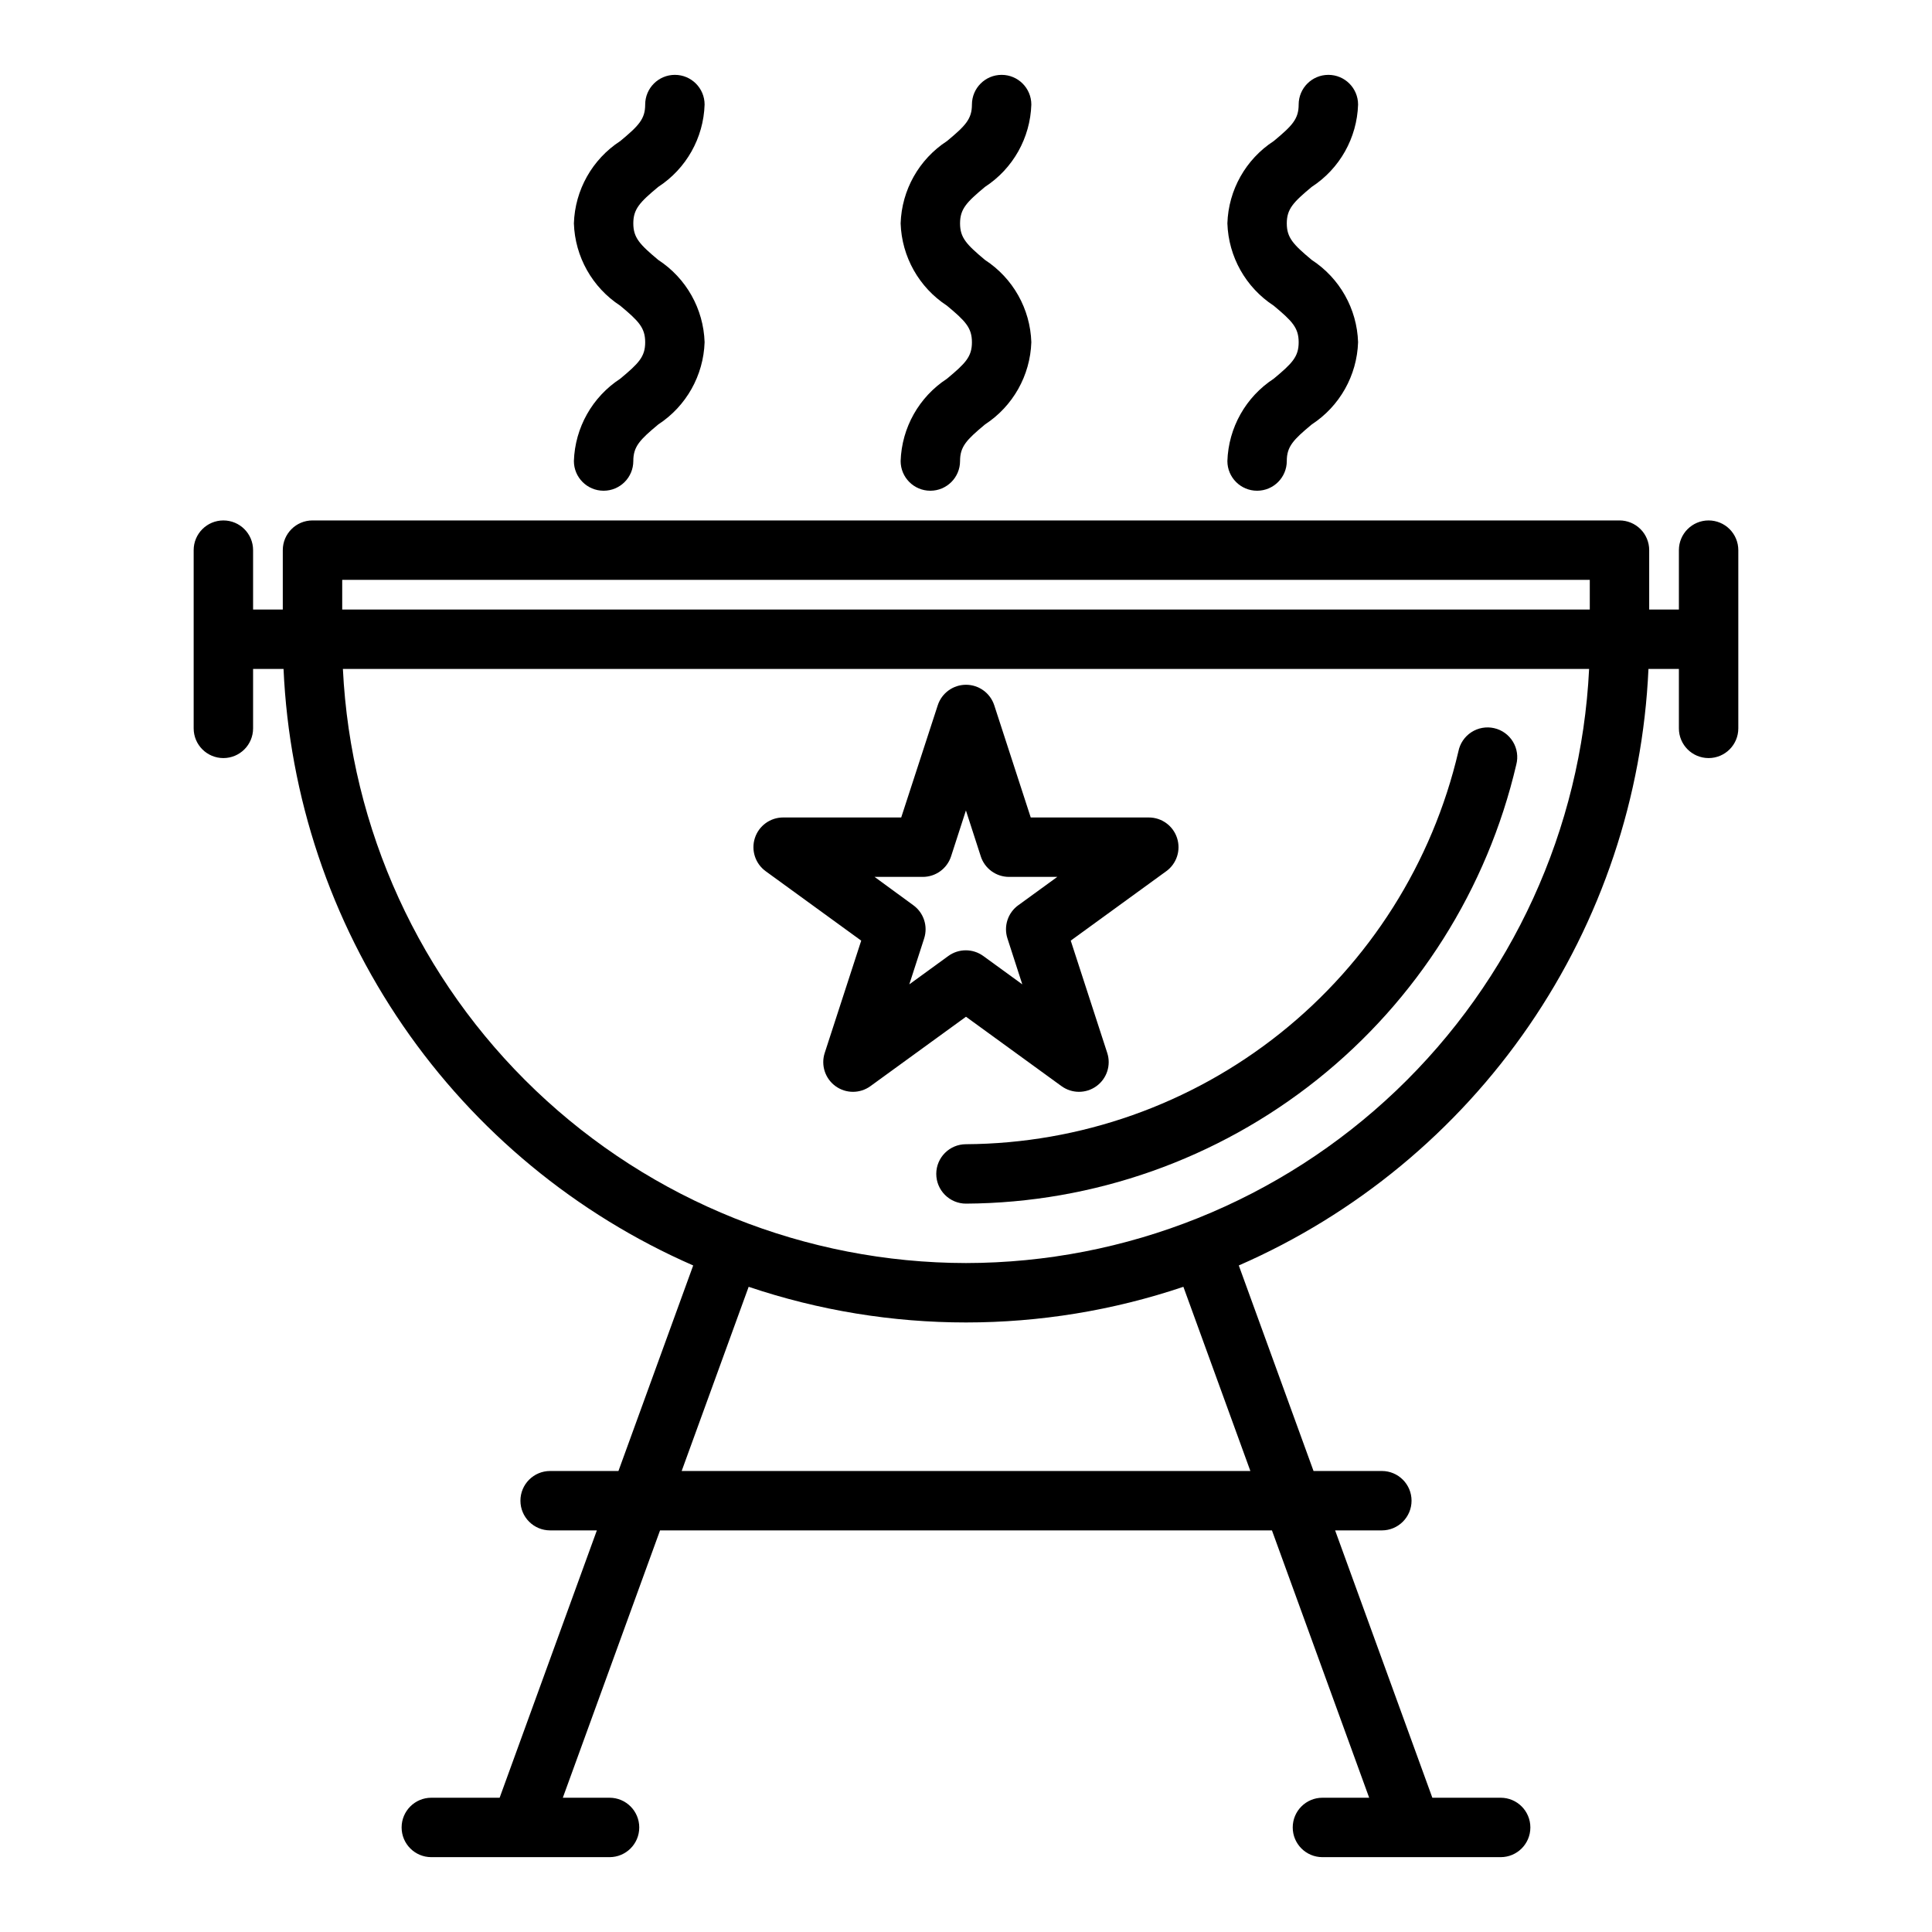
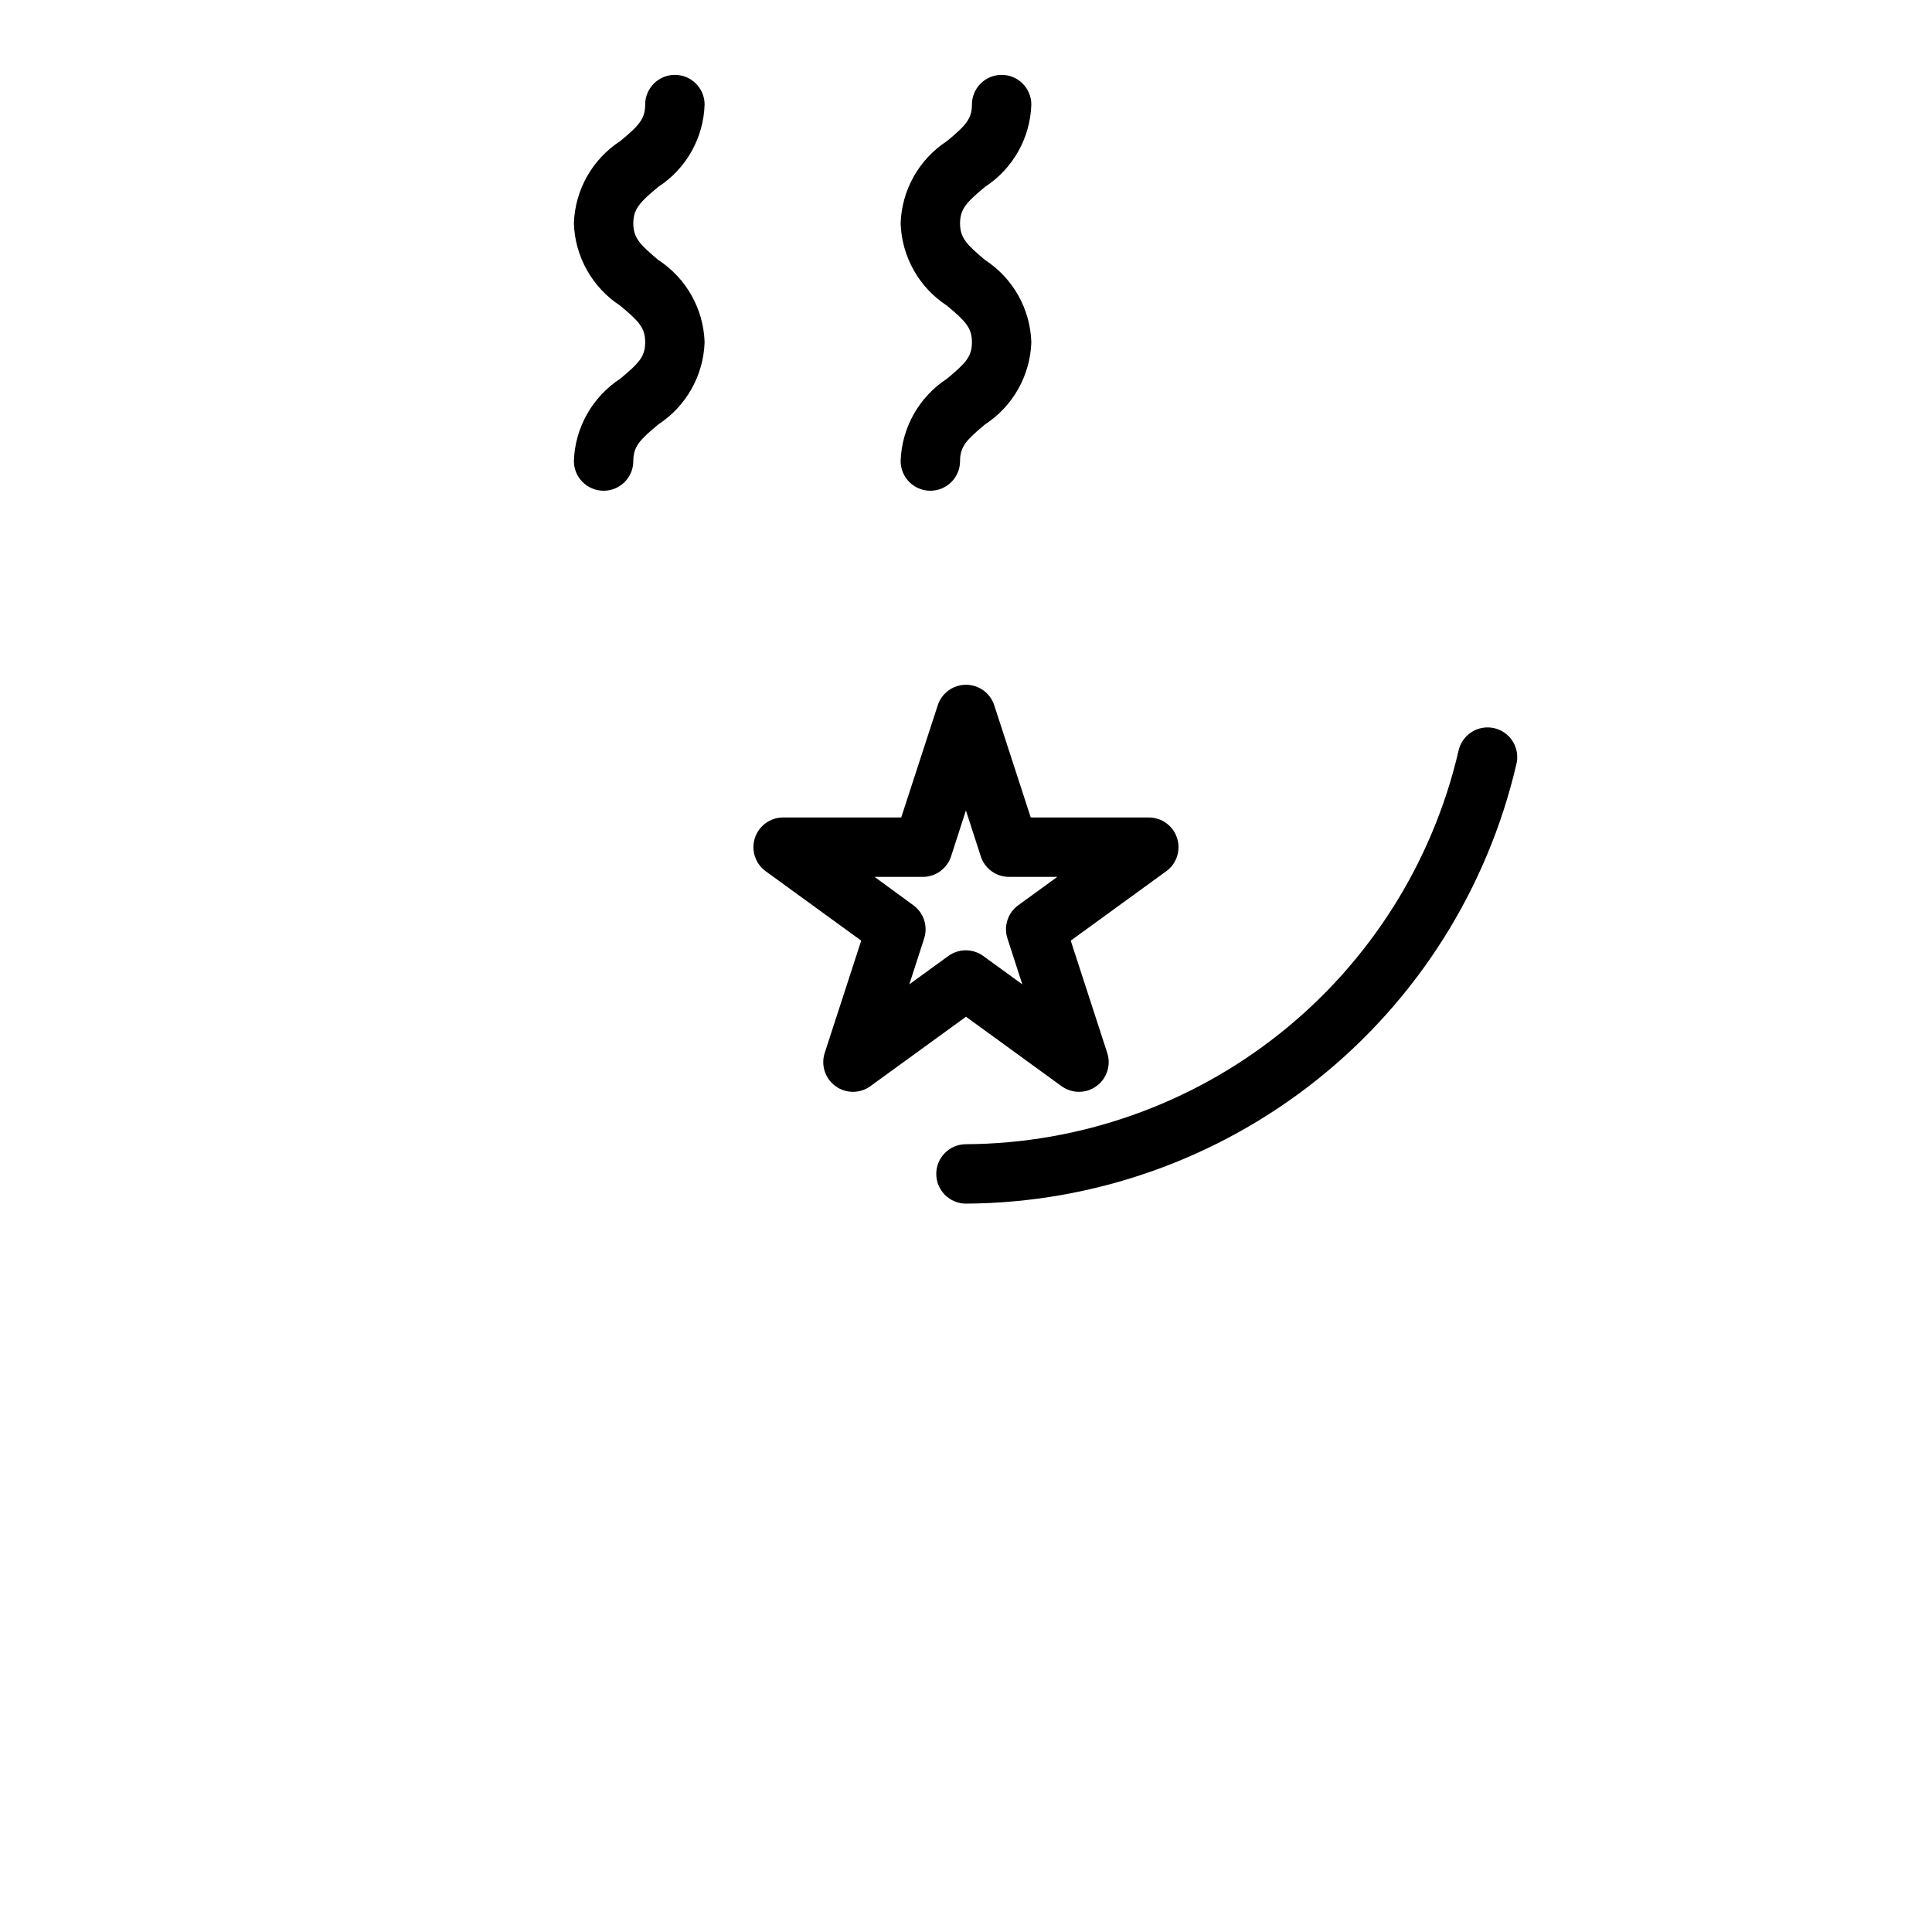
<svg xmlns="http://www.w3.org/2000/svg" fill="#000000" width="800px" height="800px" version="1.1" viewBox="144 144 512 512">
  <g>
    <path d="m392.12 455.1c0 2.09 0.832 4.09 2.309 5.566 1.477 1.477 3.477 2.309 5.566 2.309 33.84-0.195 66.633-11.777 93.09-32.883 26.453-21.102 45.035-50.5 52.746-83.453 0.539-2.062 0.223-4.254-0.883-6.078s-2.902-3.121-4.984-3.594c-2.078-0.473-4.262-0.082-6.047 1.082-1.785 1.164-3.023 3.004-3.43 5.098-6.902 29.48-23.531 55.781-47.203 74.66-23.672 18.883-53.012 29.246-83.289 29.422-4.348 0-7.875 3.523-7.875 7.871z" />
    <path d="m372.23 393.28-9.676 29.773v-0.004c-1.047 3.242 0.109 6.793 2.867 8.793 2.758 2.004 6.492 2.004 9.25 0l25.324-18.395 25.324 18.398v-0.004c2.758 2.004 6.488 2.004 9.246 0 2.762-2 3.918-5.551 2.867-8.793l-9.676-29.773 25.316-18.398v0.004c2.762-2.004 3.914-5.559 2.859-8.801-1.055-3.246-4.074-5.441-7.488-5.441h-31.289l-9.676-29.758v0.004c-1.062-3.231-4.078-5.414-7.477-5.414-3.402 0-6.418 2.184-7.481 5.414l-9.691 29.754h-31.289c-3.41 0-6.434 2.195-7.488 5.441-1.055 3.242 0.102 6.797 2.859 8.801zm16.324-16.895c3.41 0 6.434-2.195 7.488-5.441l3.938-12.164 3.938 12.164h-0.004c1.055 3.246 4.078 5.441 7.488 5.441h12.793l-10.344 7.519-0.004-0.004c-2.758 2.004-3.914 5.551-2.863 8.793l3.938 12.172-10.344-7.519h-0.004c-2.758-2.004-6.496-2.004-9.254 0l-10.344 7.519 3.938-12.172h-0.004c1.051-3.242-0.105-6.789-2.863-8.793l-10.281-7.516z" />
    <path d="m394.95 244.37c-7.402 4.832-11.984 12.973-12.273 21.809 0 4.348 3.523 7.871 7.871 7.871 4.348 0 7.875-3.523 7.875-7.871 0-3.84 1.715-5.621 6.621-9.699h-0.004c7.398-4.828 11.98-12.961 12.273-21.789-0.285-8.836-4.867-16.973-12.273-21.801-4.902-4.102-6.617-5.879-6.617-9.688 0-3.809 1.715-5.606 6.613-9.676h-0.004c7.414-4.824 12-12.973 12.281-21.812 0-4.348-3.523-7.875-7.871-7.875-4.348 0-7.871 3.527-7.871 7.875 0 3.832-1.715 5.606-6.613 9.676v-0.004c-7.414 4.828-12 12.973-12.281 21.816 0.289 8.832 4.871 16.973 12.273 21.805 4.902 4.078 6.621 5.856 6.621 9.699 0 3.84-1.719 5.586-6.621 9.664z" />
-     <path d="m481.54 244.37c-7.402 4.832-11.98 12.973-12.27 21.809 0 4.348 3.523 7.871 7.871 7.871 4.348 0 7.871-3.523 7.871-7.871 0-3.84 1.715-5.621 6.621-9.699 7.398-4.828 11.98-12.961 12.273-21.789-0.285-8.836-4.867-16.973-12.273-21.801-4.902-4.102-6.621-5.879-6.621-9.688 0-3.809 1.715-5.606 6.613-9.676 7.414-4.824 12-12.973 12.281-21.812 0-4.348-3.523-7.875-7.871-7.875-4.348 0-7.875 3.527-7.875 7.875 0 3.832-1.715 5.606-6.613 9.676v-0.004c-7.414 4.828-12 12.973-12.277 21.816 0.289 8.832 4.867 16.973 12.27 21.805 4.902 4.078 6.621 5.856 6.621 9.699 0 3.84-1.715 5.586-6.621 9.664z" />
    <path d="m308.36 244.37c-7.402 4.832-11.984 12.973-12.273 21.809 0 4.348 3.527 7.871 7.875 7.871 4.348 0 7.871-3.523 7.871-7.871 0-3.84 1.715-5.621 6.621-9.699 7.398-4.828 11.977-12.961 12.273-21.789-0.289-8.836-4.871-16.973-12.273-21.801-4.906-4.102-6.621-5.879-6.621-9.688 0-3.809 1.715-5.606 6.613-9.676 7.414-4.824 12-12.973 12.281-21.812 0-4.348-3.527-7.875-7.875-7.875-4.348 0-7.871 3.527-7.871 7.875 0 3.832-1.715 5.606-6.613 9.676v-0.004c-7.414 4.828-12 12.973-12.281 21.816 0.289 8.832 4.871 16.973 12.273 21.805 4.902 4.078 6.621 5.856 6.621 9.699 0 3.84-1.715 5.586-6.621 9.664z" />
-     <path d="m596.8 281.92c-4.348 0-7.875 3.523-7.875 7.871v15.742l-7.871 0.004v-15.746c0-2.086-0.828-4.09-2.305-5.566-1.477-1.477-3.481-2.305-5.566-2.305h-346.37c-4.348 0-7.871 3.523-7.871 7.871v15.742l-7.871 0.004v-15.746c0-4.348-3.523-7.871-7.871-7.871-4.348 0-7.875 3.523-7.875 7.871v47.234c0 4.348 3.527 7.871 7.875 7.871 4.348 0 7.871-3.523 7.871-7.871v-15.746h8.07c1.512 33.863 12.484 66.625 31.676 94.566 19.188 27.938 45.824 49.941 76.887 63.512l-19.809 54.469h-18.105c-4.348 0-7.871 3.523-7.871 7.871 0 4.348 3.523 7.871 7.871 7.871h12.383l-25.766 70.848h-18.105c-4.348 0-7.871 3.527-7.871 7.875 0 4.348 3.523 7.871 7.871 7.871h47.234c4.348 0 7.871-3.523 7.871-7.871 0-4.348-3.523-7.875-7.871-7.875h-12.383l25.766-70.848h162.16l25.766 70.848h-12.387c-4.348 0-7.871 3.527-7.871 7.875 0 4.348 3.523 7.871 7.871 7.871h47.234c4.348 0 7.871-3.523 7.871-7.871 0-4.348-3.523-7.875-7.871-7.875h-18.105l-25.766-70.848h12.383c4.348 0 7.871-3.523 7.871-7.871 0-4.348-3.523-7.871-7.871-7.871h-18.105l-19.805-54.465v-0.004c31.059-13.57 57.695-35.574 76.887-63.512 19.188-27.941 30.16-60.703 31.676-94.566h8.066v15.746c0 4.348 3.527 7.871 7.875 7.871 4.348 0 7.871-3.523 7.871-7.871v-47.234c0-2.086-0.832-4.09-2.305-5.566-1.477-1.477-3.481-2.305-5.566-2.305zm-362.11 15.746h330.62v7.871h-330.62zm240.67 236.16h-150.71l17.75-48.805v-0.004c37.371 12.598 77.844 12.598 115.21 0zm-75.355-55.105c-42.469-0.051-83.289-16.422-114.03-45.723-30.734-29.305-49.031-69.301-51.105-111.72h330.26c-2.074 42.418-20.371 82.414-51.105 111.72-30.734 29.301-71.559 45.672-114.02 45.723z" />
  </g>
</svg>